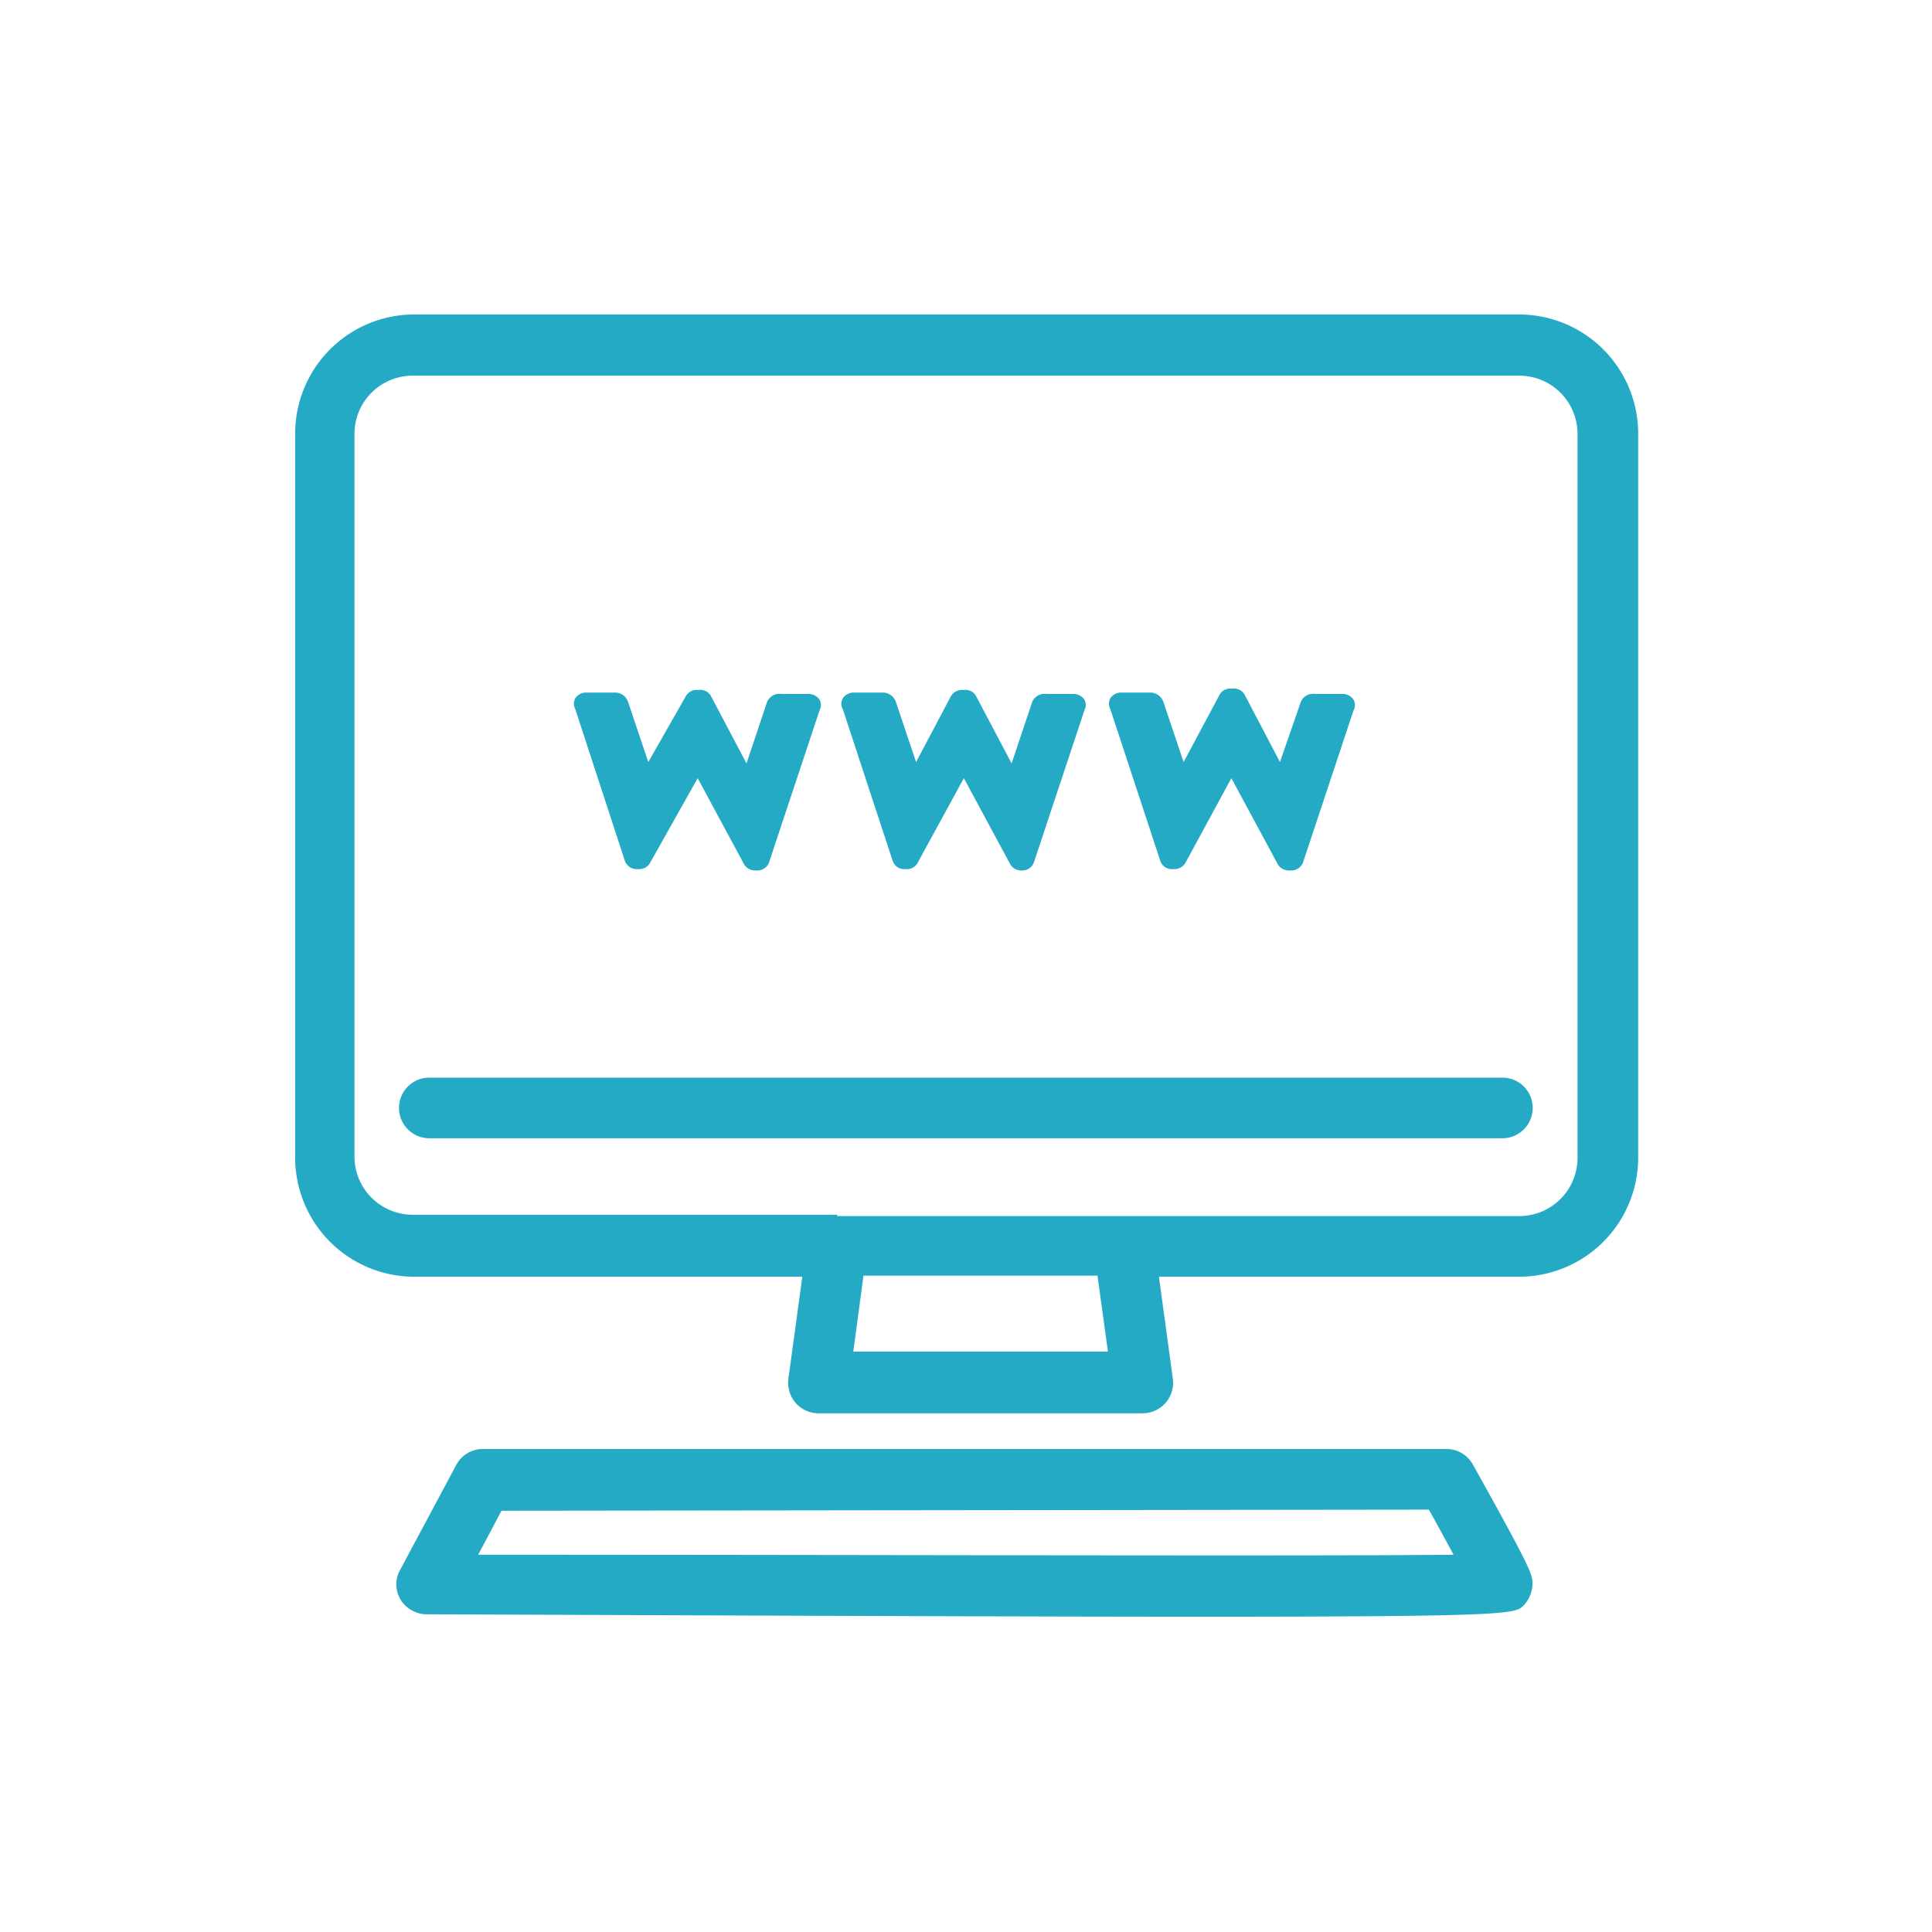
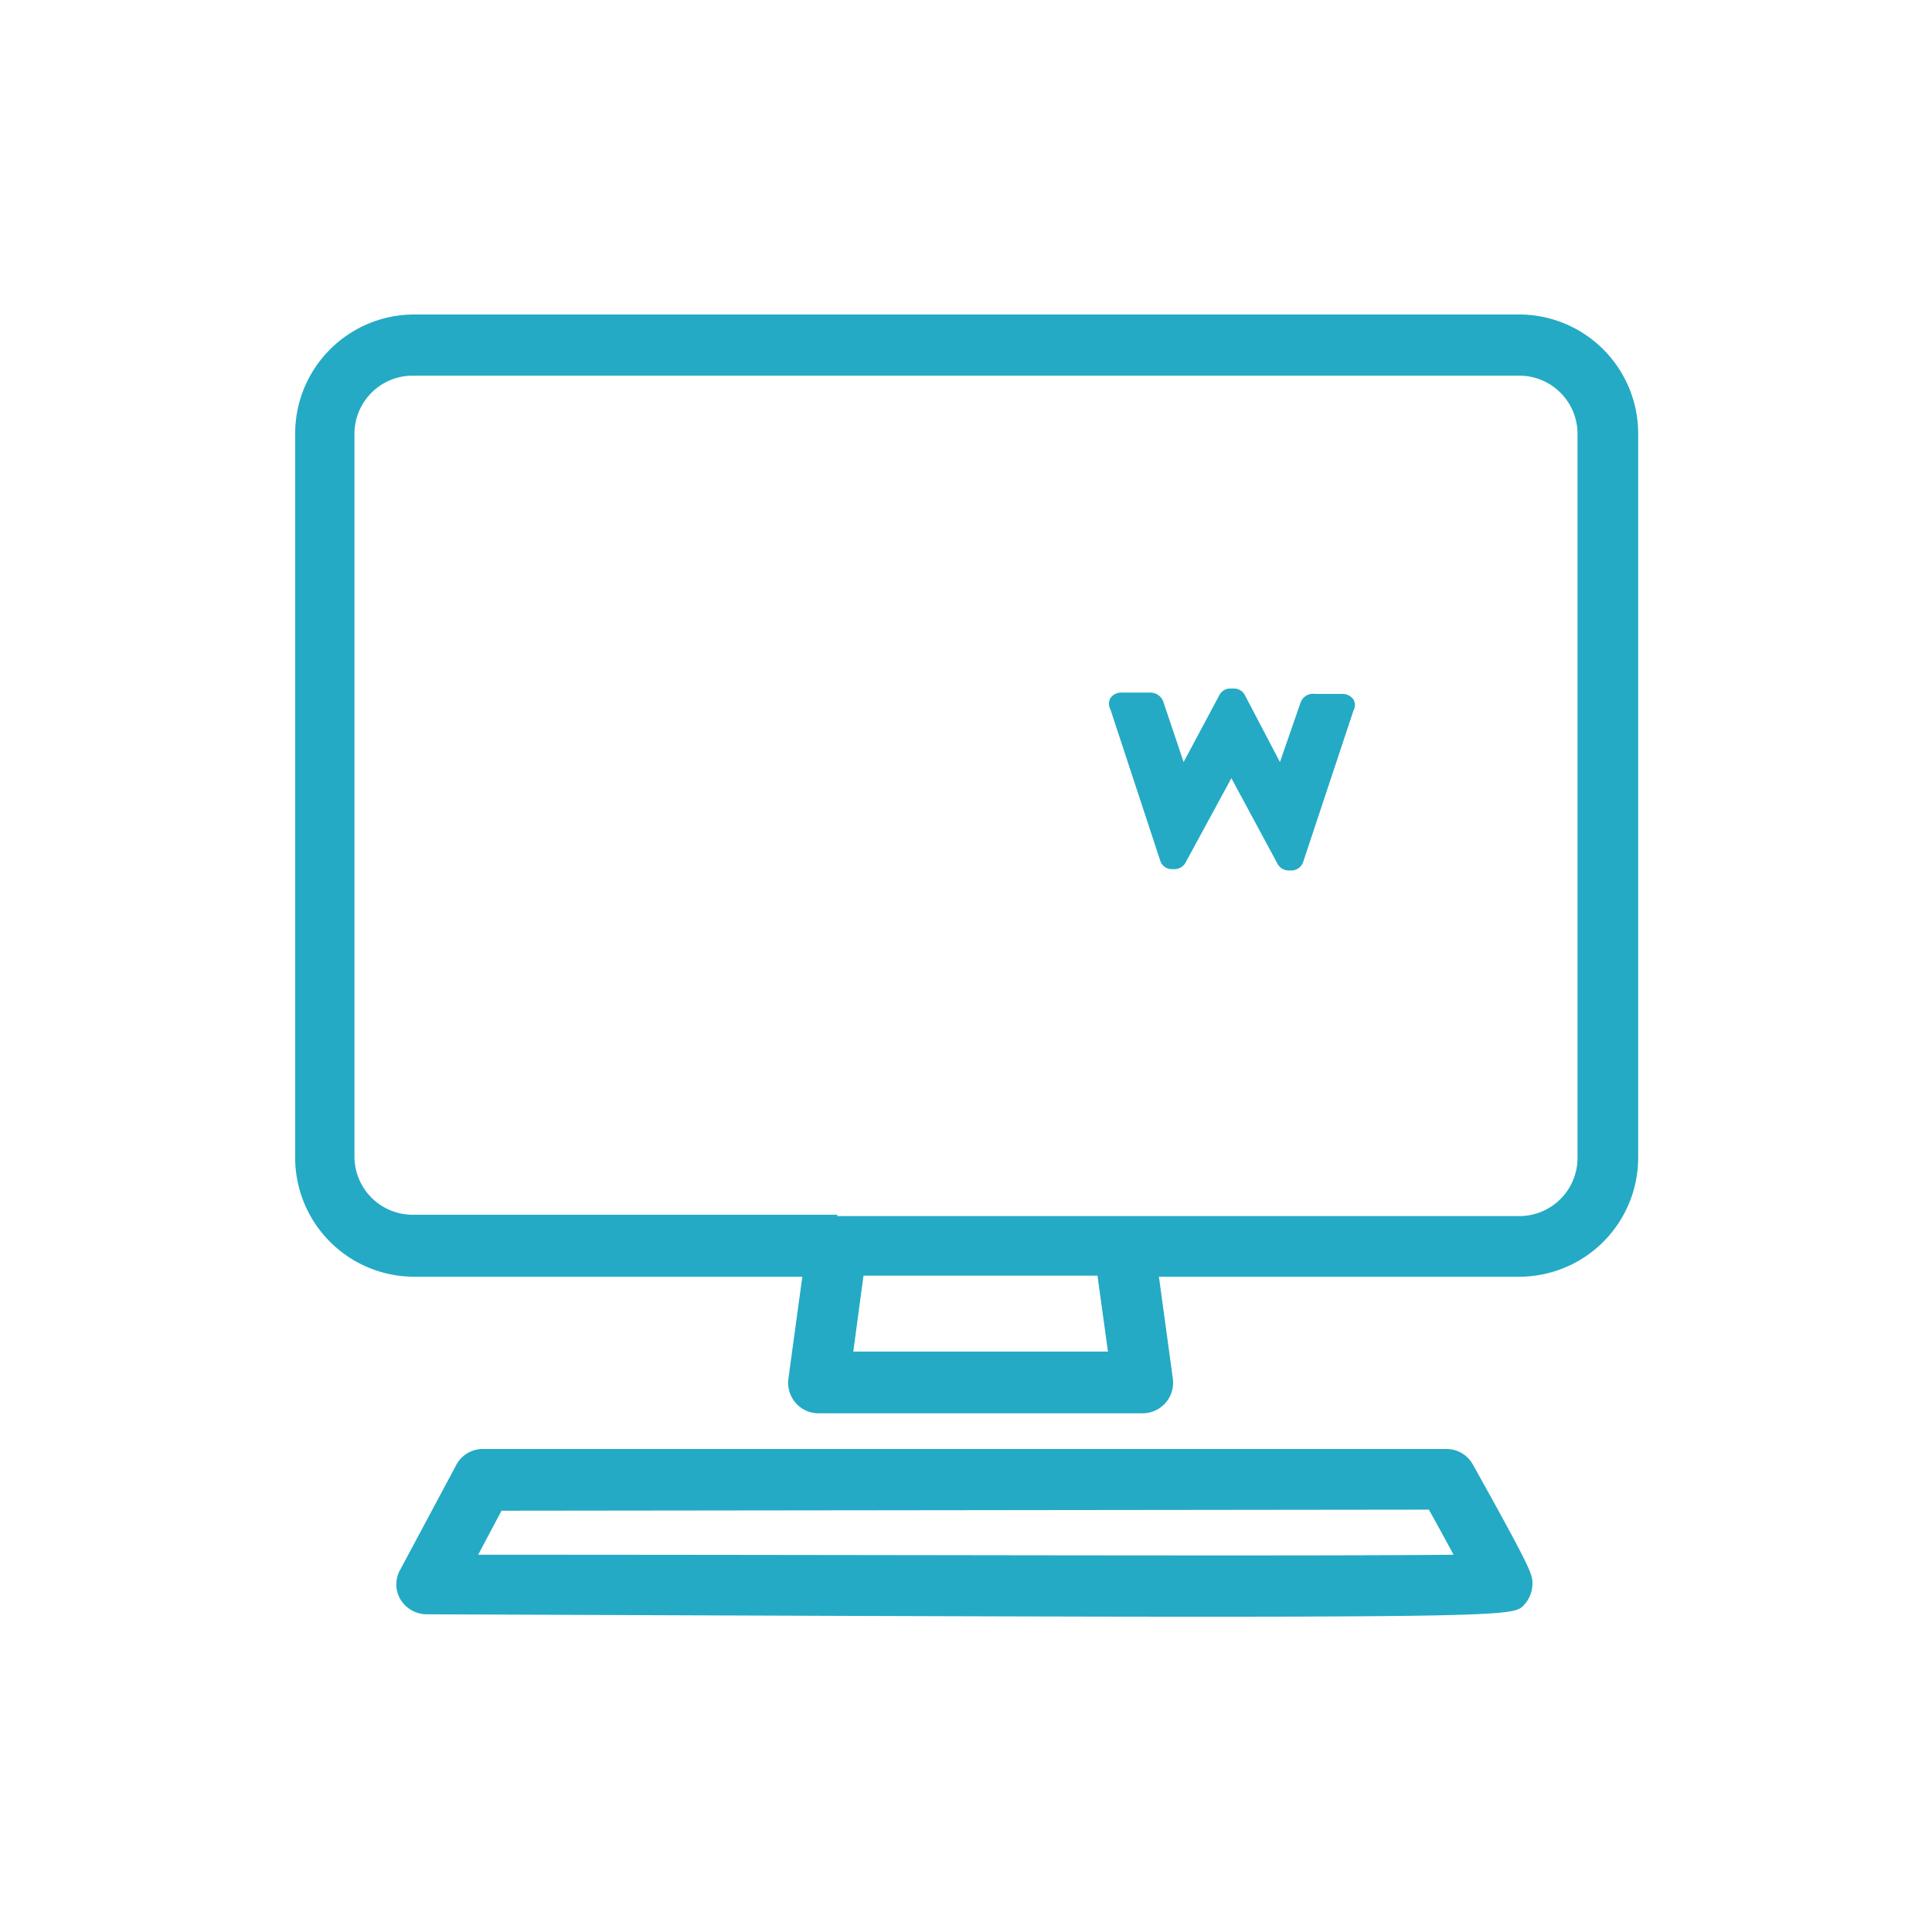
<svg xmlns="http://www.w3.org/2000/svg" id="OUTLINE" viewBox="0 0 72 72">
  <defs>
    <style>.cls-1{fill:#24aac5;}</style>
  </defs>
-   <path class="cls-1" d="M23.29,32.09a.47.47,0,0,0,.45.3h.07a.46.46,0,0,0,.42-.24L26,29l1.73,3.21a.47.47,0,0,0,.41.23h.06a.46.46,0,0,0,.46-.3l1.88-5.66a.42.42,0,0,0,0-.41.5.5,0,0,0-.42-.21h-1a.5.5,0,0,0-.54.32l-.76,2.27-1.32-2.5a.44.44,0,0,0-.41-.24h-.12a.46.46,0,0,0-.42.25L24.16,28.4l-.76-2.26a.51.51,0,0,0-.46-.33H21.86a.49.49,0,0,0-.42.21.43.43,0,0,0,0,.41Z" />
-   <path class="cls-1" d="M33.27,32.09a.45.45,0,0,0,.44.3h.08a.45.45,0,0,0,.41-.24L35.92,29l1.73,3.21a.47.47,0,0,0,.42.23h0a.46.46,0,0,0,.46-.3l1.88-5.66a.42.42,0,0,0,0-.41.5.5,0,0,0-.42-.21H39a.5.5,0,0,0-.54.32l-.76,2.27-1.32-2.5a.44.44,0,0,0-.41-.24h-.12a.48.48,0,0,0-.42.25L34.14,28.4l-.76-2.26a.52.52,0,0,0-.47-.33H31.83a.49.49,0,0,0-.42.21.4.4,0,0,0,0,.41Z" />
  <path class="cls-1" d="M43.24,32.08a.45.45,0,0,0,.45.31h.07a.47.47,0,0,0,.42-.24L45.89,29l1.73,3.21a.48.48,0,0,0,.42.23h.06a.47.47,0,0,0,.46-.3l1.88-5.66a.42.42,0,0,0,0-.41.5.5,0,0,0-.42-.21H49a.49.49,0,0,0-.53.32L47.7,28.4l-1.31-2.5a.46.46,0,0,0-.42-.24h-.12a.45.45,0,0,0-.41.25L44.11,28.4l-.76-2.26a.52.52,0,0,0-.46-.33H41.8a.49.49,0,0,0-.42.21.43.43,0,0,0,0,.41Z" />
  <path class="cls-1" d="M53.92,54H18a1.12,1.12,0,0,0-1,.6l-2.08,3.89a1.1,1.1,0,0,0,0,1.11,1.15,1.15,0,0,0,1,.56c15,.06,23.35.09,28.91.09,11.53,0,11.64-.11,11.95-.42a1.18,1.18,0,0,0,.33-.81c0-.34,0-.46-2.22-4.44A1.12,1.12,0,0,0,53.92,54Zm-.67,2.26c.33.59.65,1.18.92,1.68-5.2.06-21.81,0-36.35,0l.87-1.64Z" />
  <path class="cls-1" d="M56.62,11.72H15.38A4.44,4.44,0,0,0,11,16.15v27a4.44,4.44,0,0,0,4.43,4.43H29.9l-.52,3.81a1.15,1.15,0,0,0,.27.89,1.13,1.13,0,0,0,.85.39H42.58a1.14,1.14,0,0,0,1.13-1.28l-.52-3.81H56.62a4.44,4.44,0,0,0,4.43-4.43v-27A4.44,4.44,0,0,0,56.62,11.72ZM31.2,45.27H15.38a2.17,2.17,0,0,1-2.17-2.16v-27A2.17,2.17,0,0,1,15.38,14H56.62a2.17,2.17,0,0,1,2.17,2.16v27a2.17,2.17,0,0,1-2.17,2.16H31.2Zm.6,5.1.38-2.83H40.9l.39,2.83Z" />
-   <path class="cls-1" d="M57.12,41.29A1.13,1.13,0,0,0,56,40.16H16a1.13,1.13,0,1,0,0,2.26H56A1.13,1.13,0,0,0,57.12,41.29Z" />
</svg>